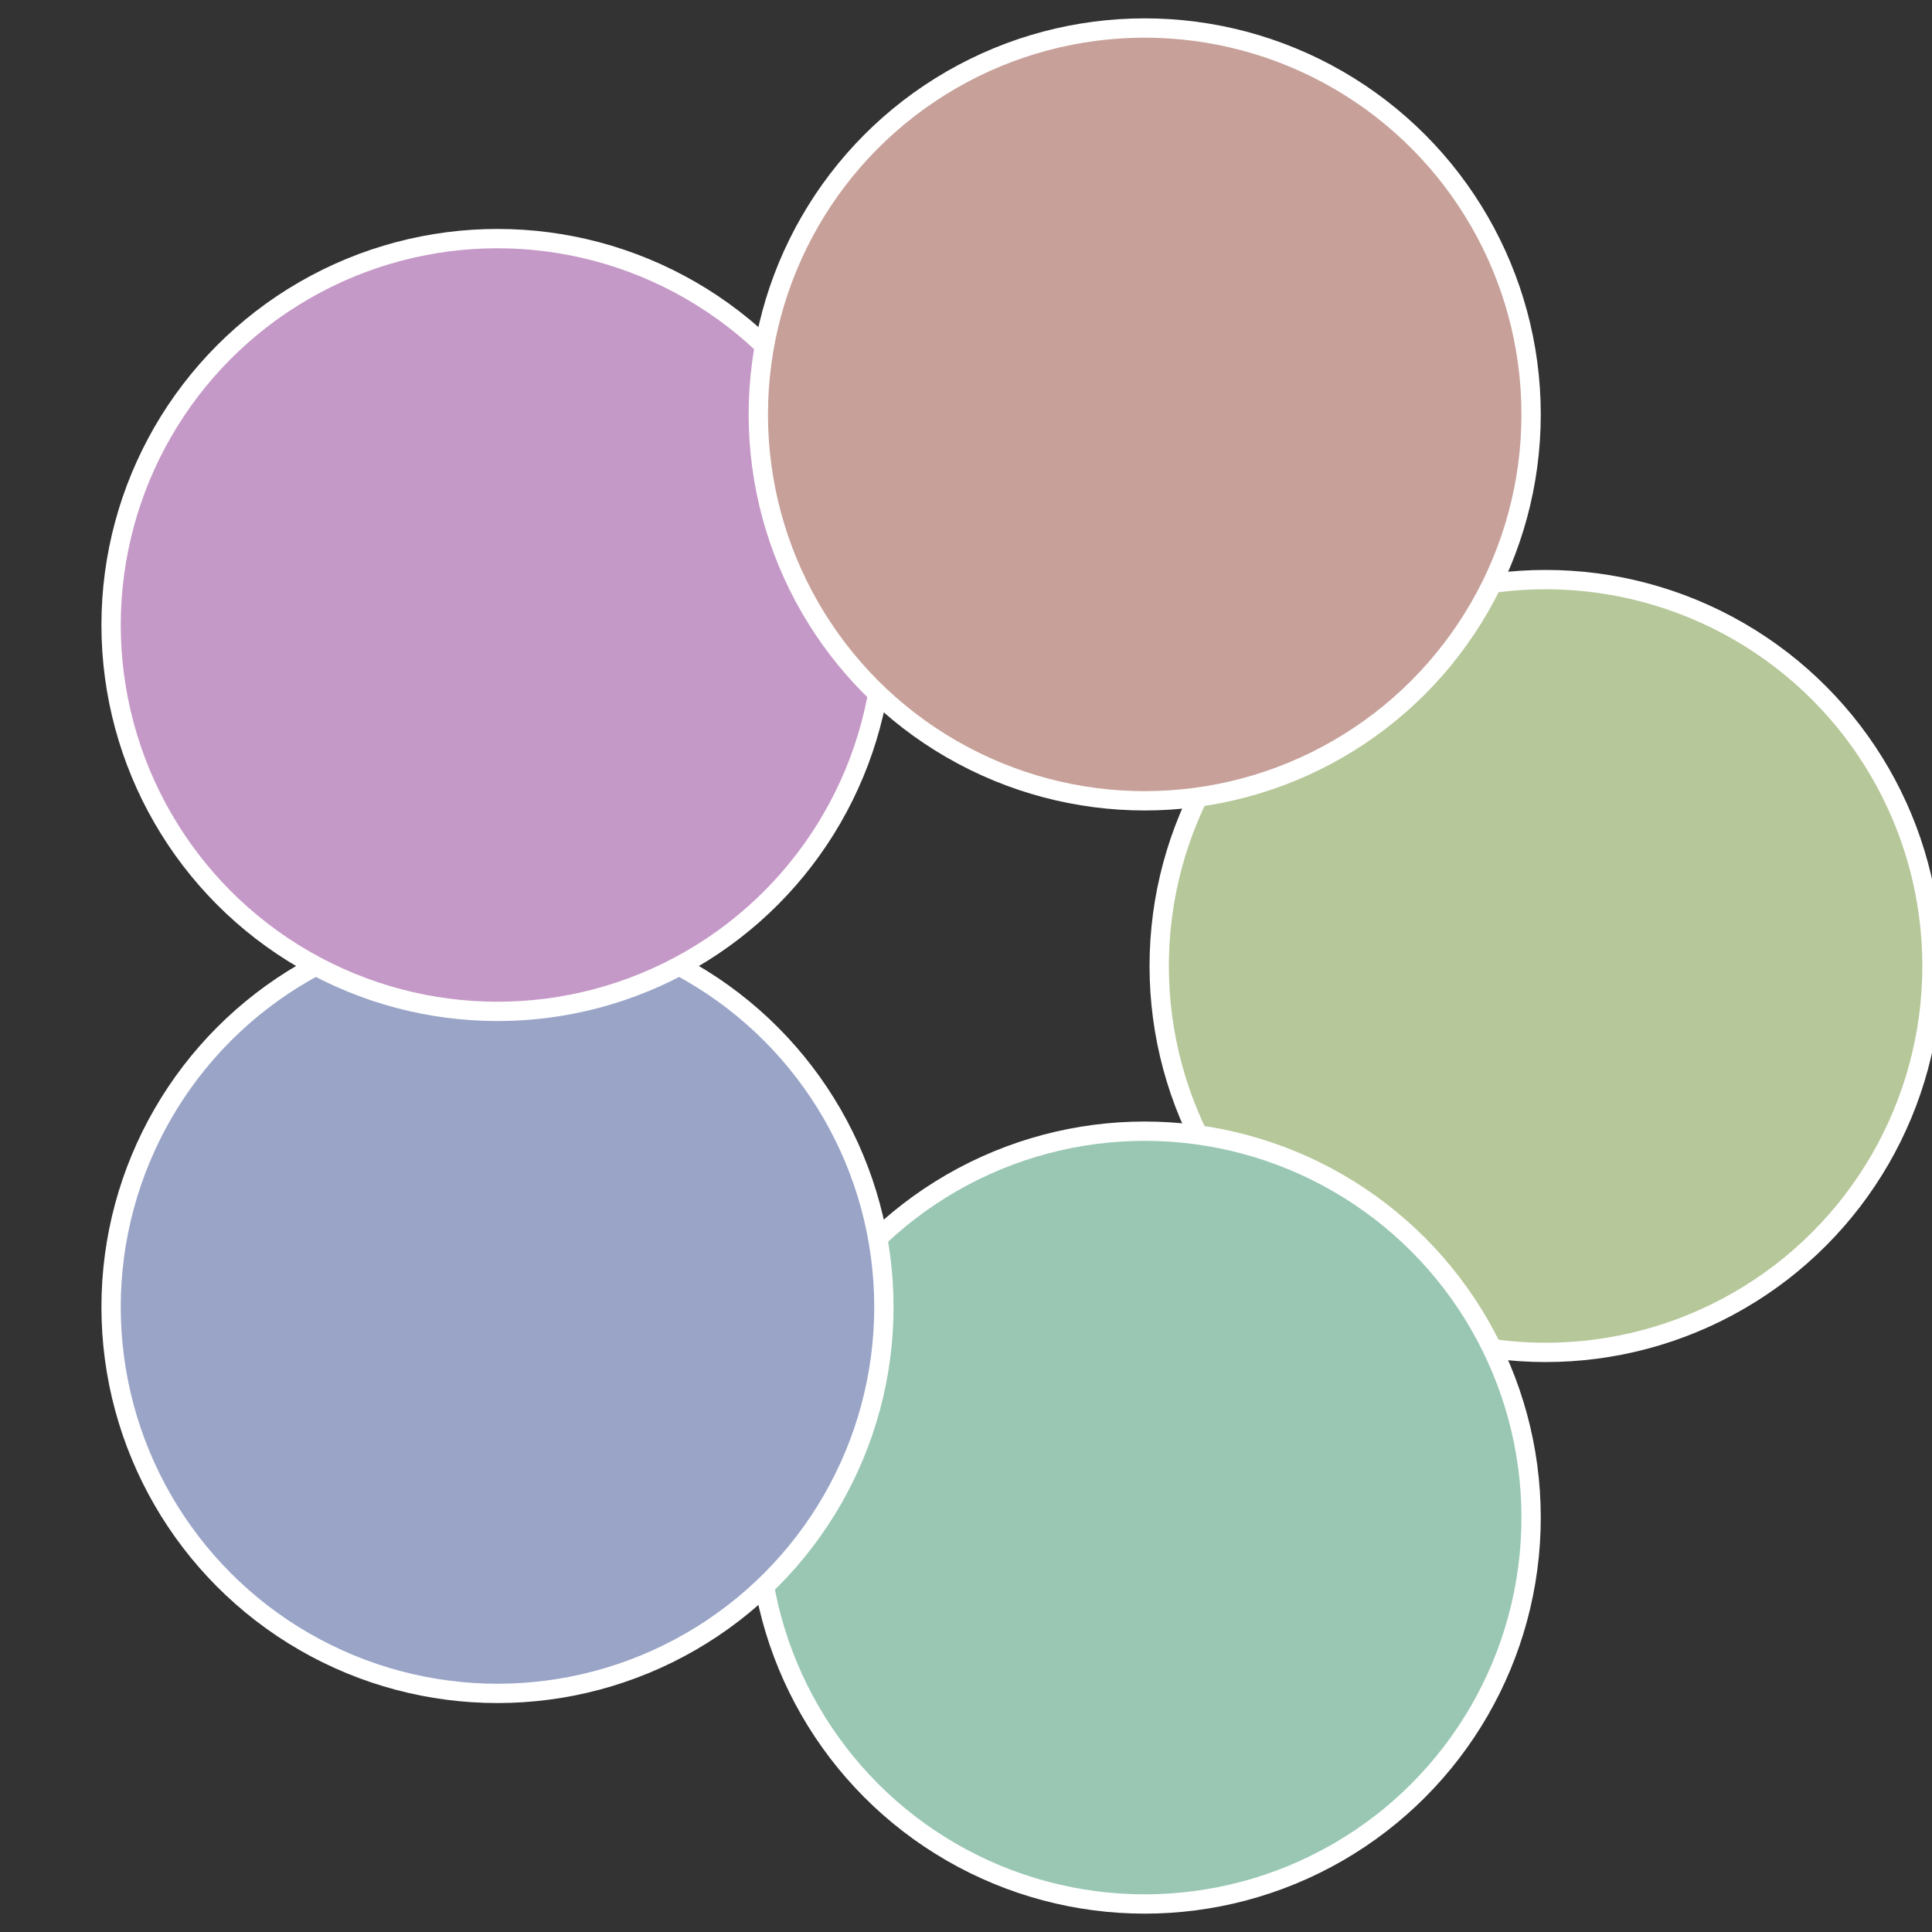
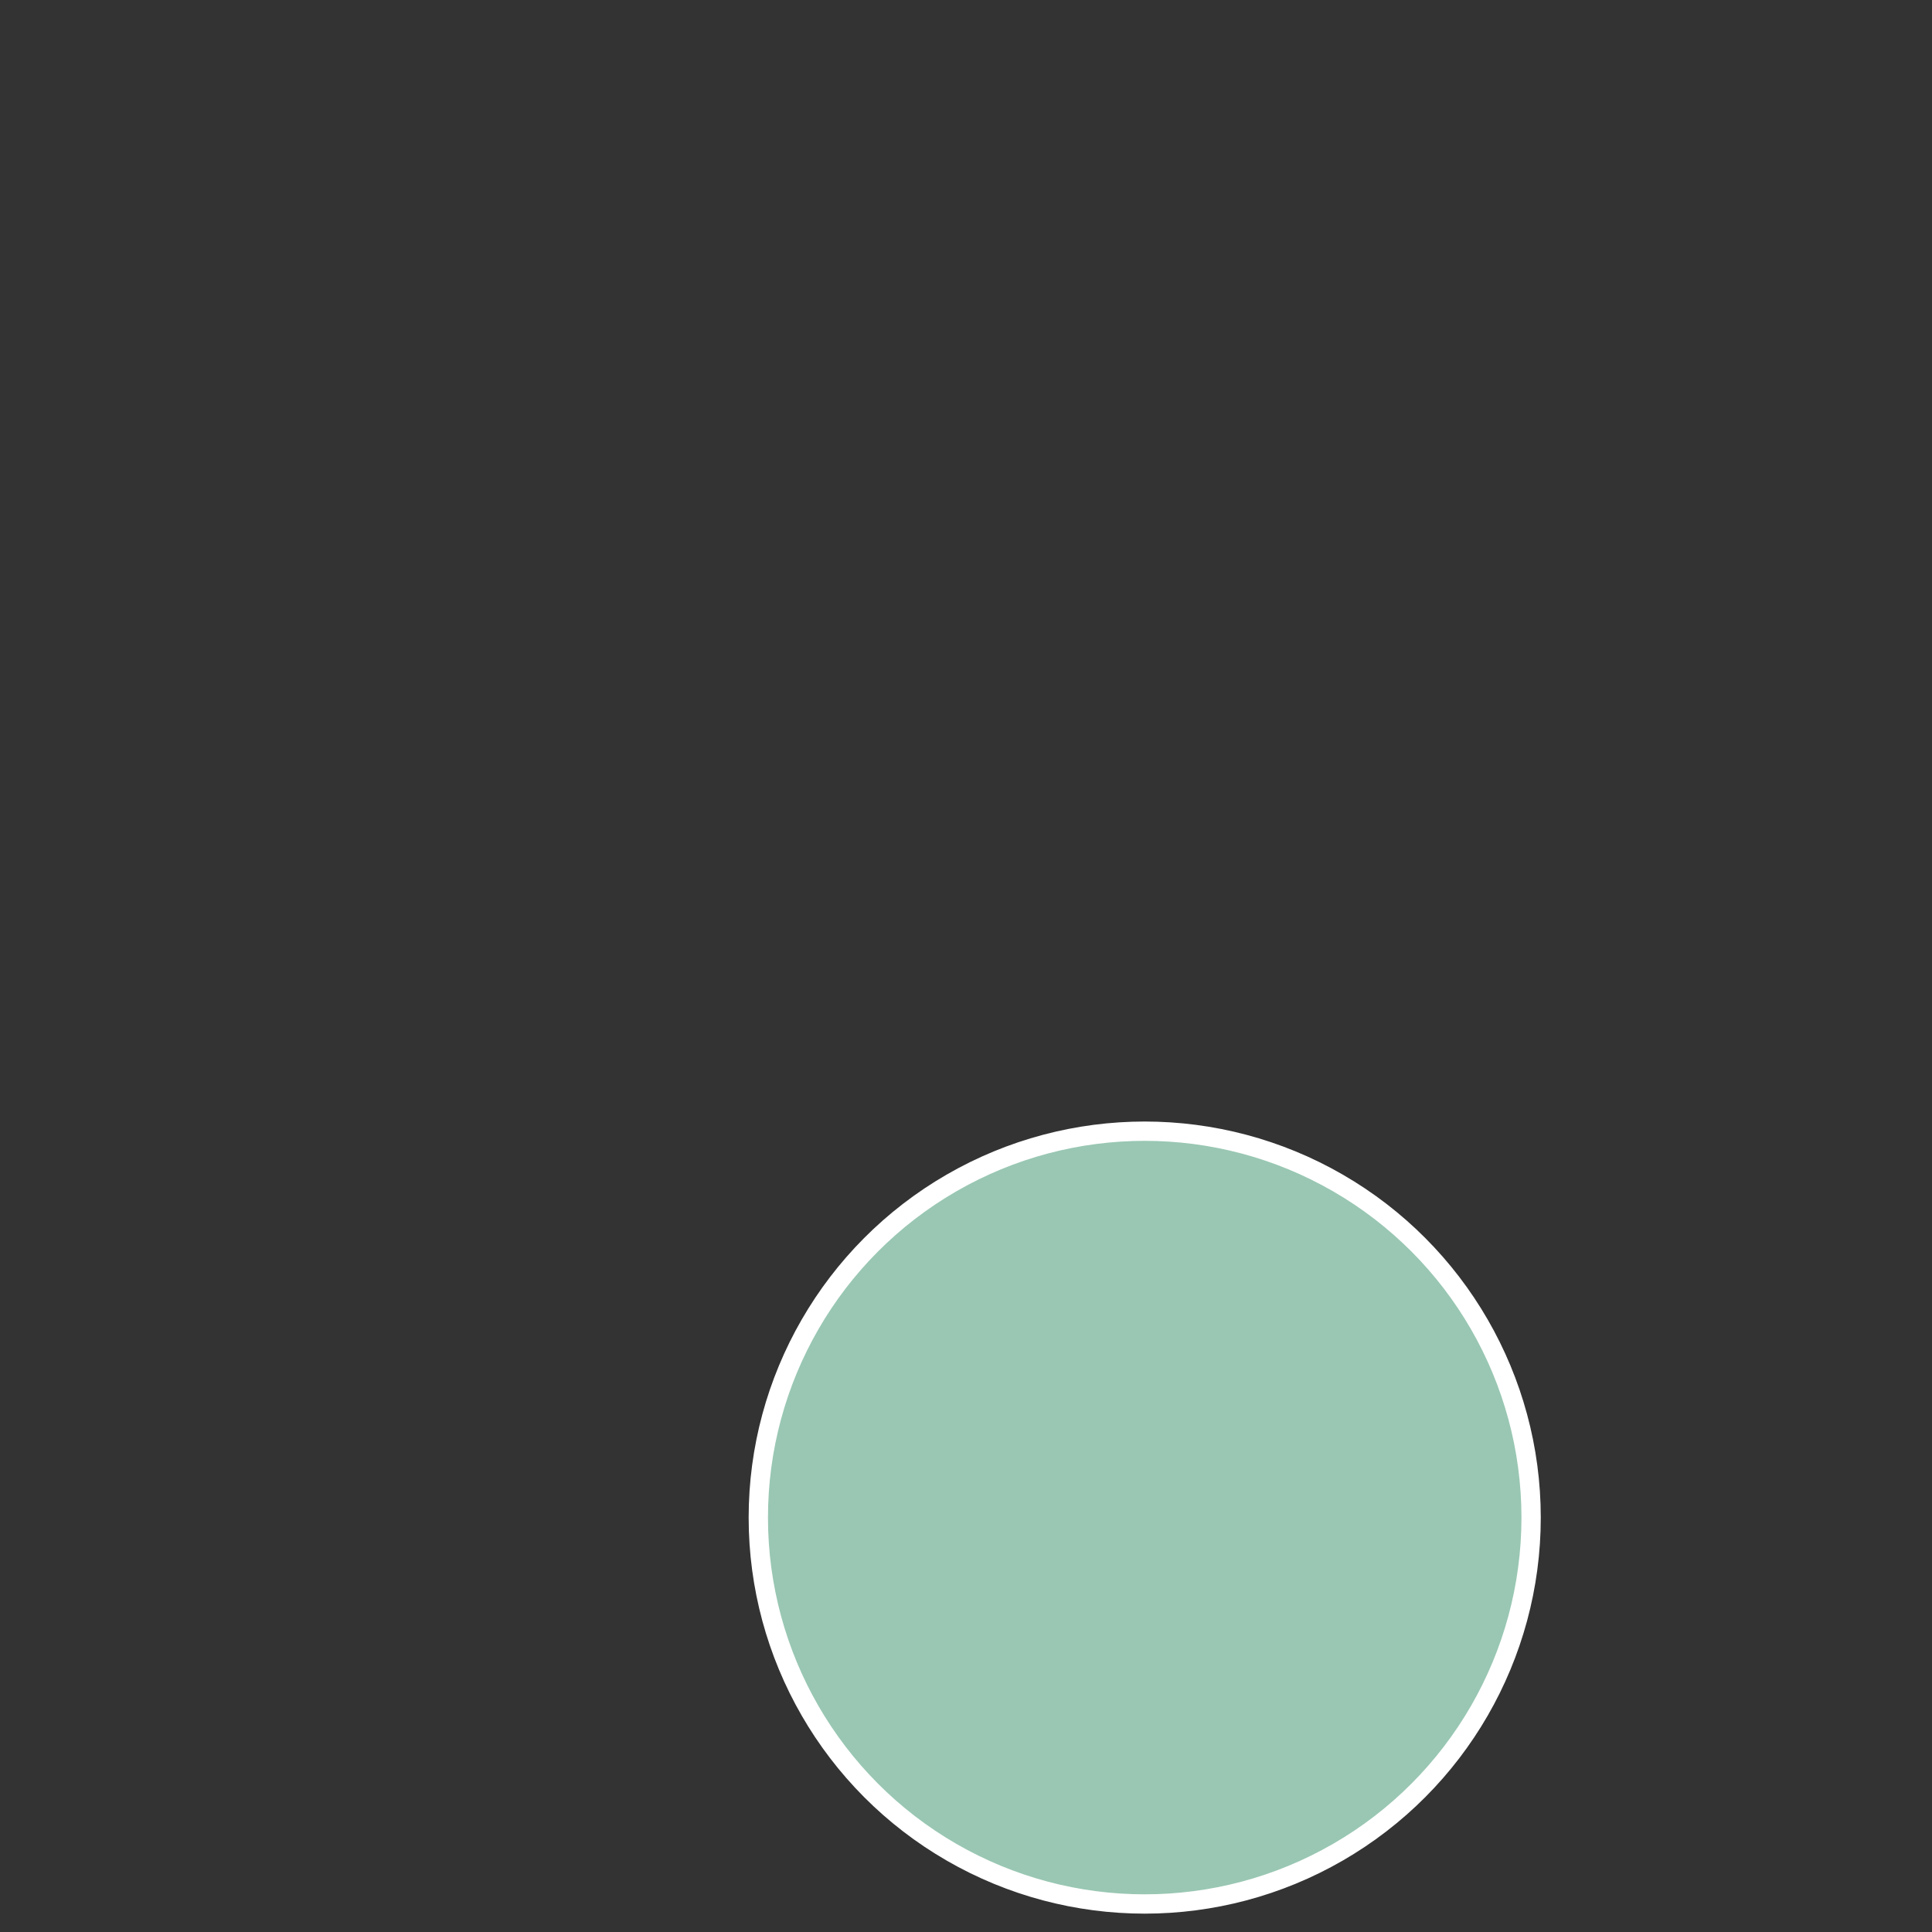
<svg xmlns="http://www.w3.org/2000/svg" width="500" height="500" viewBox="-1 -1 2 2">
  <rect x="-1" y="-1" width="2" height="2" fill="#333333" stroke="none" />
-   <circle cx="0.6" cy="0" r="0.4" fill="#b6c799" stroke="#fff" stroke-width="1%" />
  <circle cx="0.185" cy="0.571" r="0.4" fill="#99c7b3" stroke="#fff" stroke-width="1%" />
-   <circle cx="-0.485" cy="0.353" r="0.4" fill="#99a4c7" stroke="#fff" stroke-width="1%" />
-   <circle cx="-0.485" cy="-0.353" r="0.4" fill="#c599c7" stroke="#fff" stroke-width="1%" />
-   <circle cx="0.185" cy="-0.571" r="0.4" fill="#c7a199" stroke="#fff" stroke-width="1%" />
</svg>